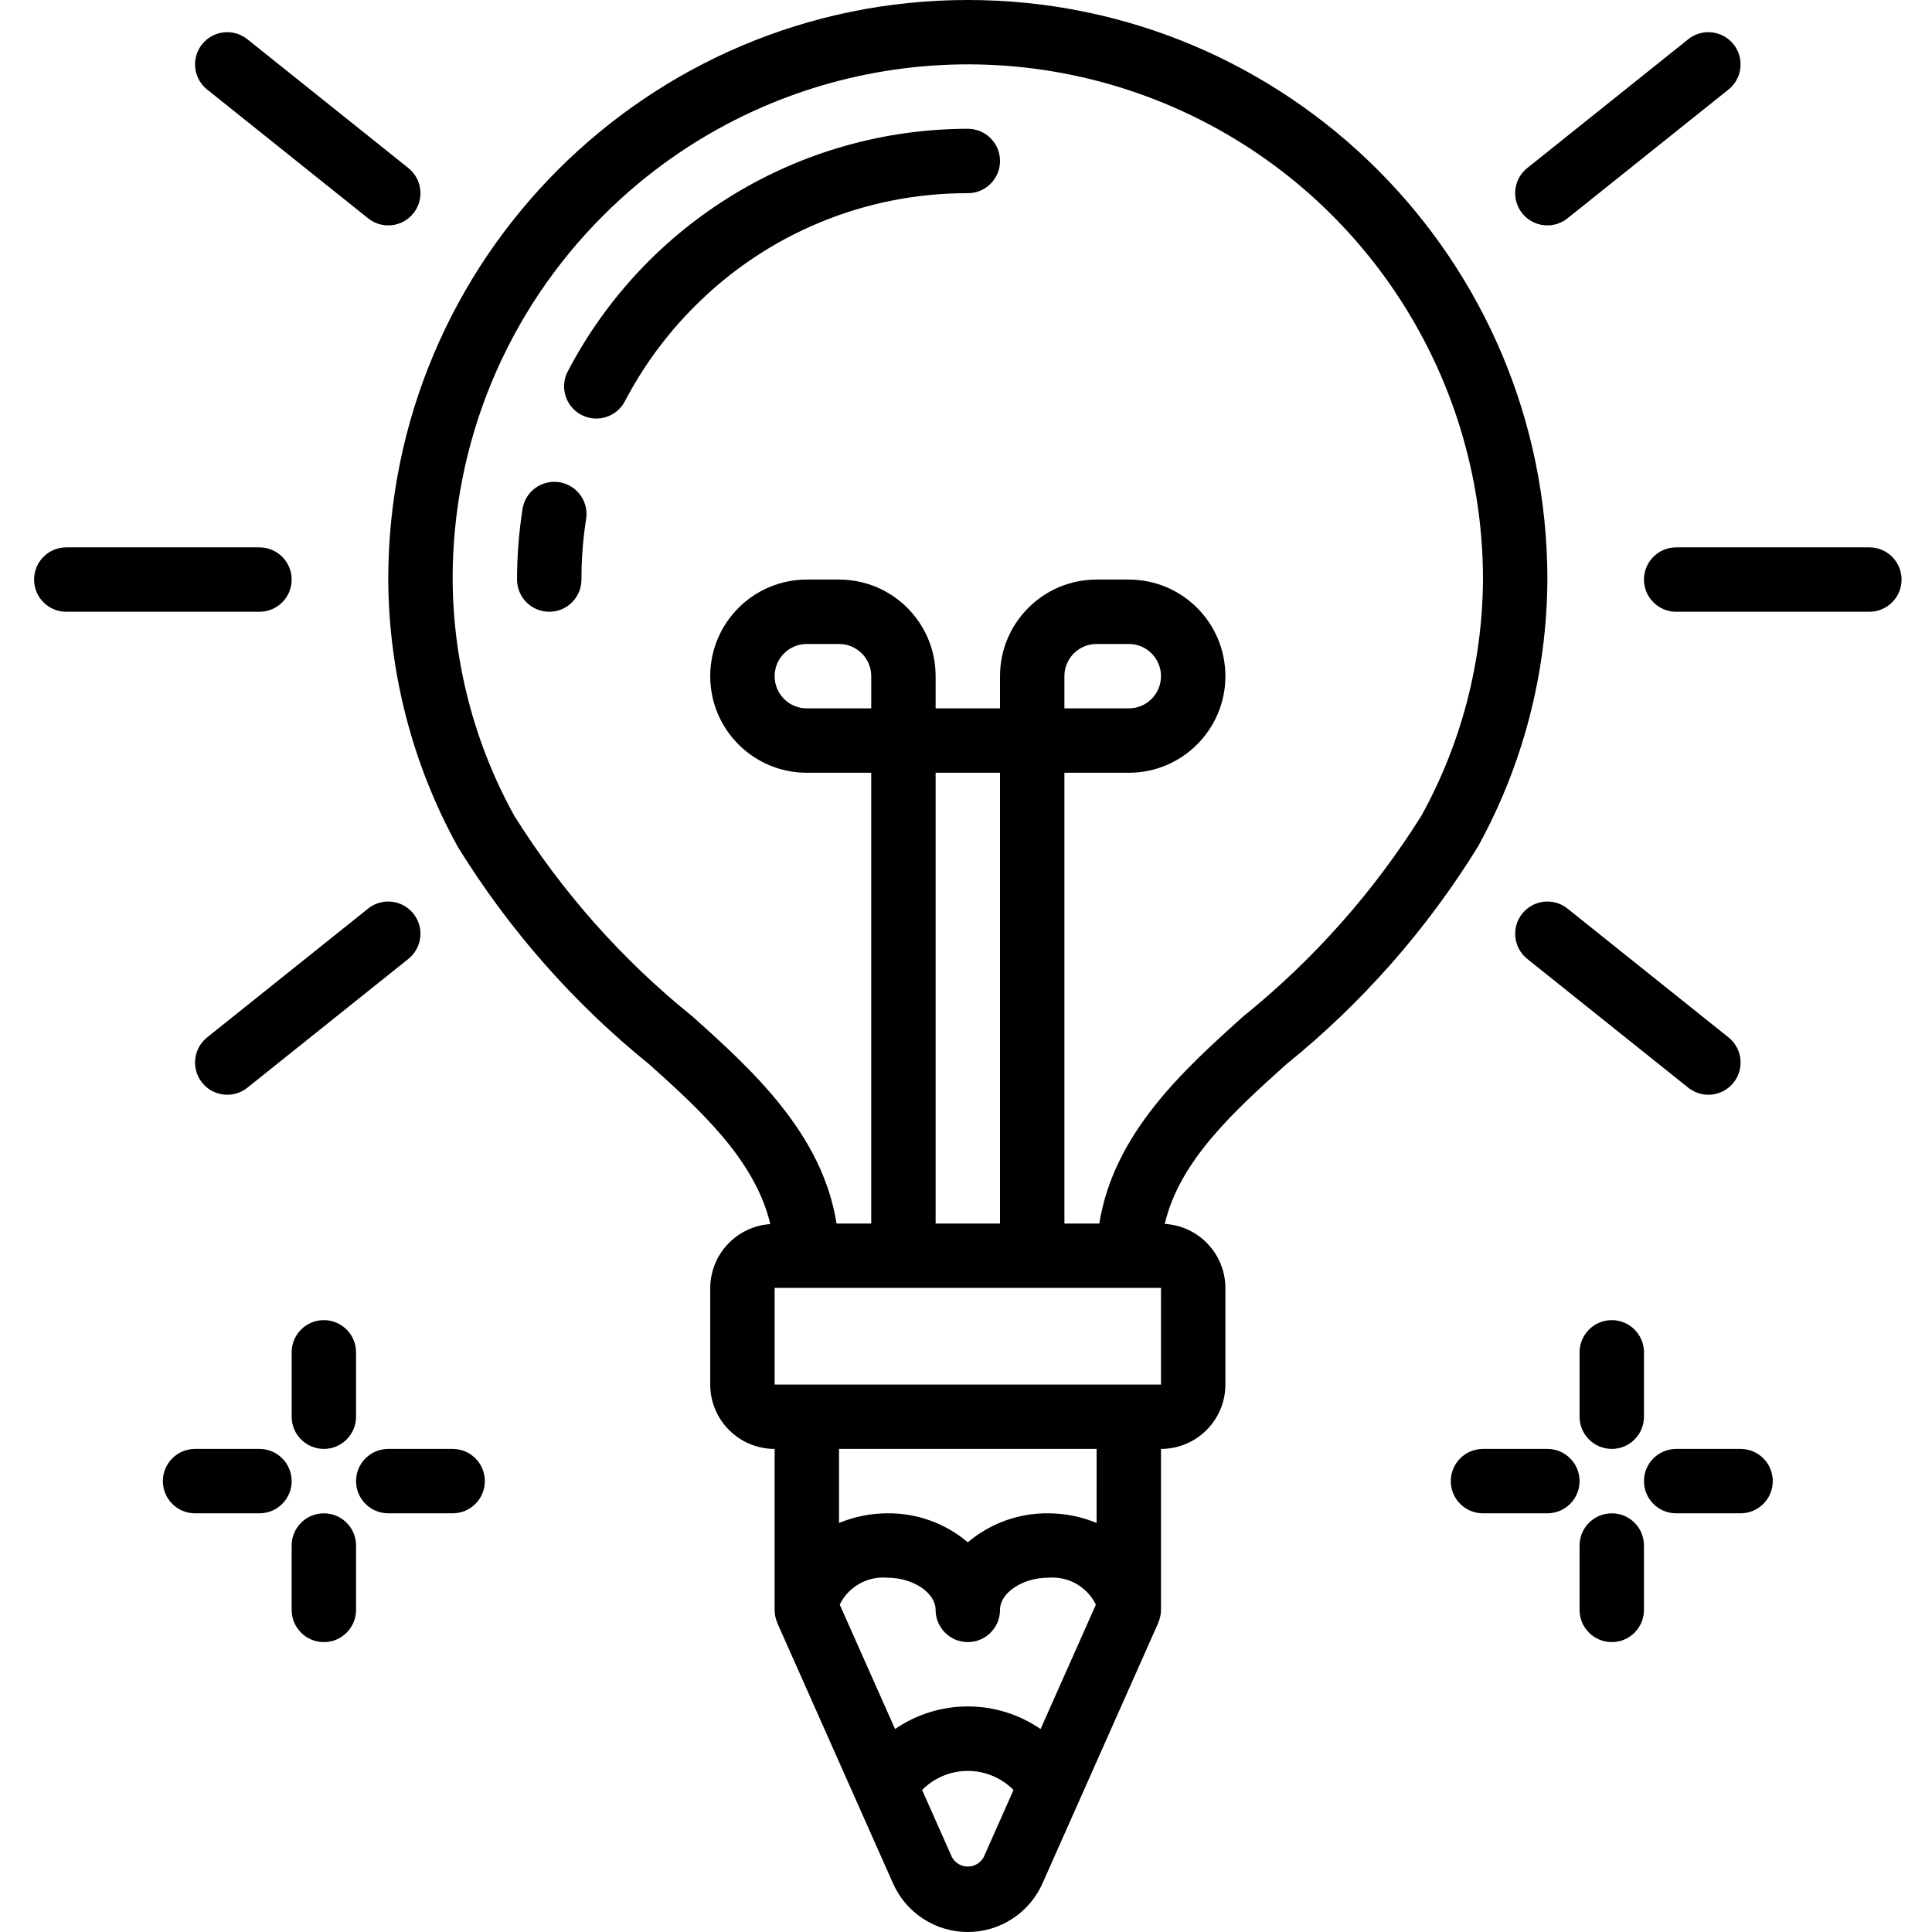
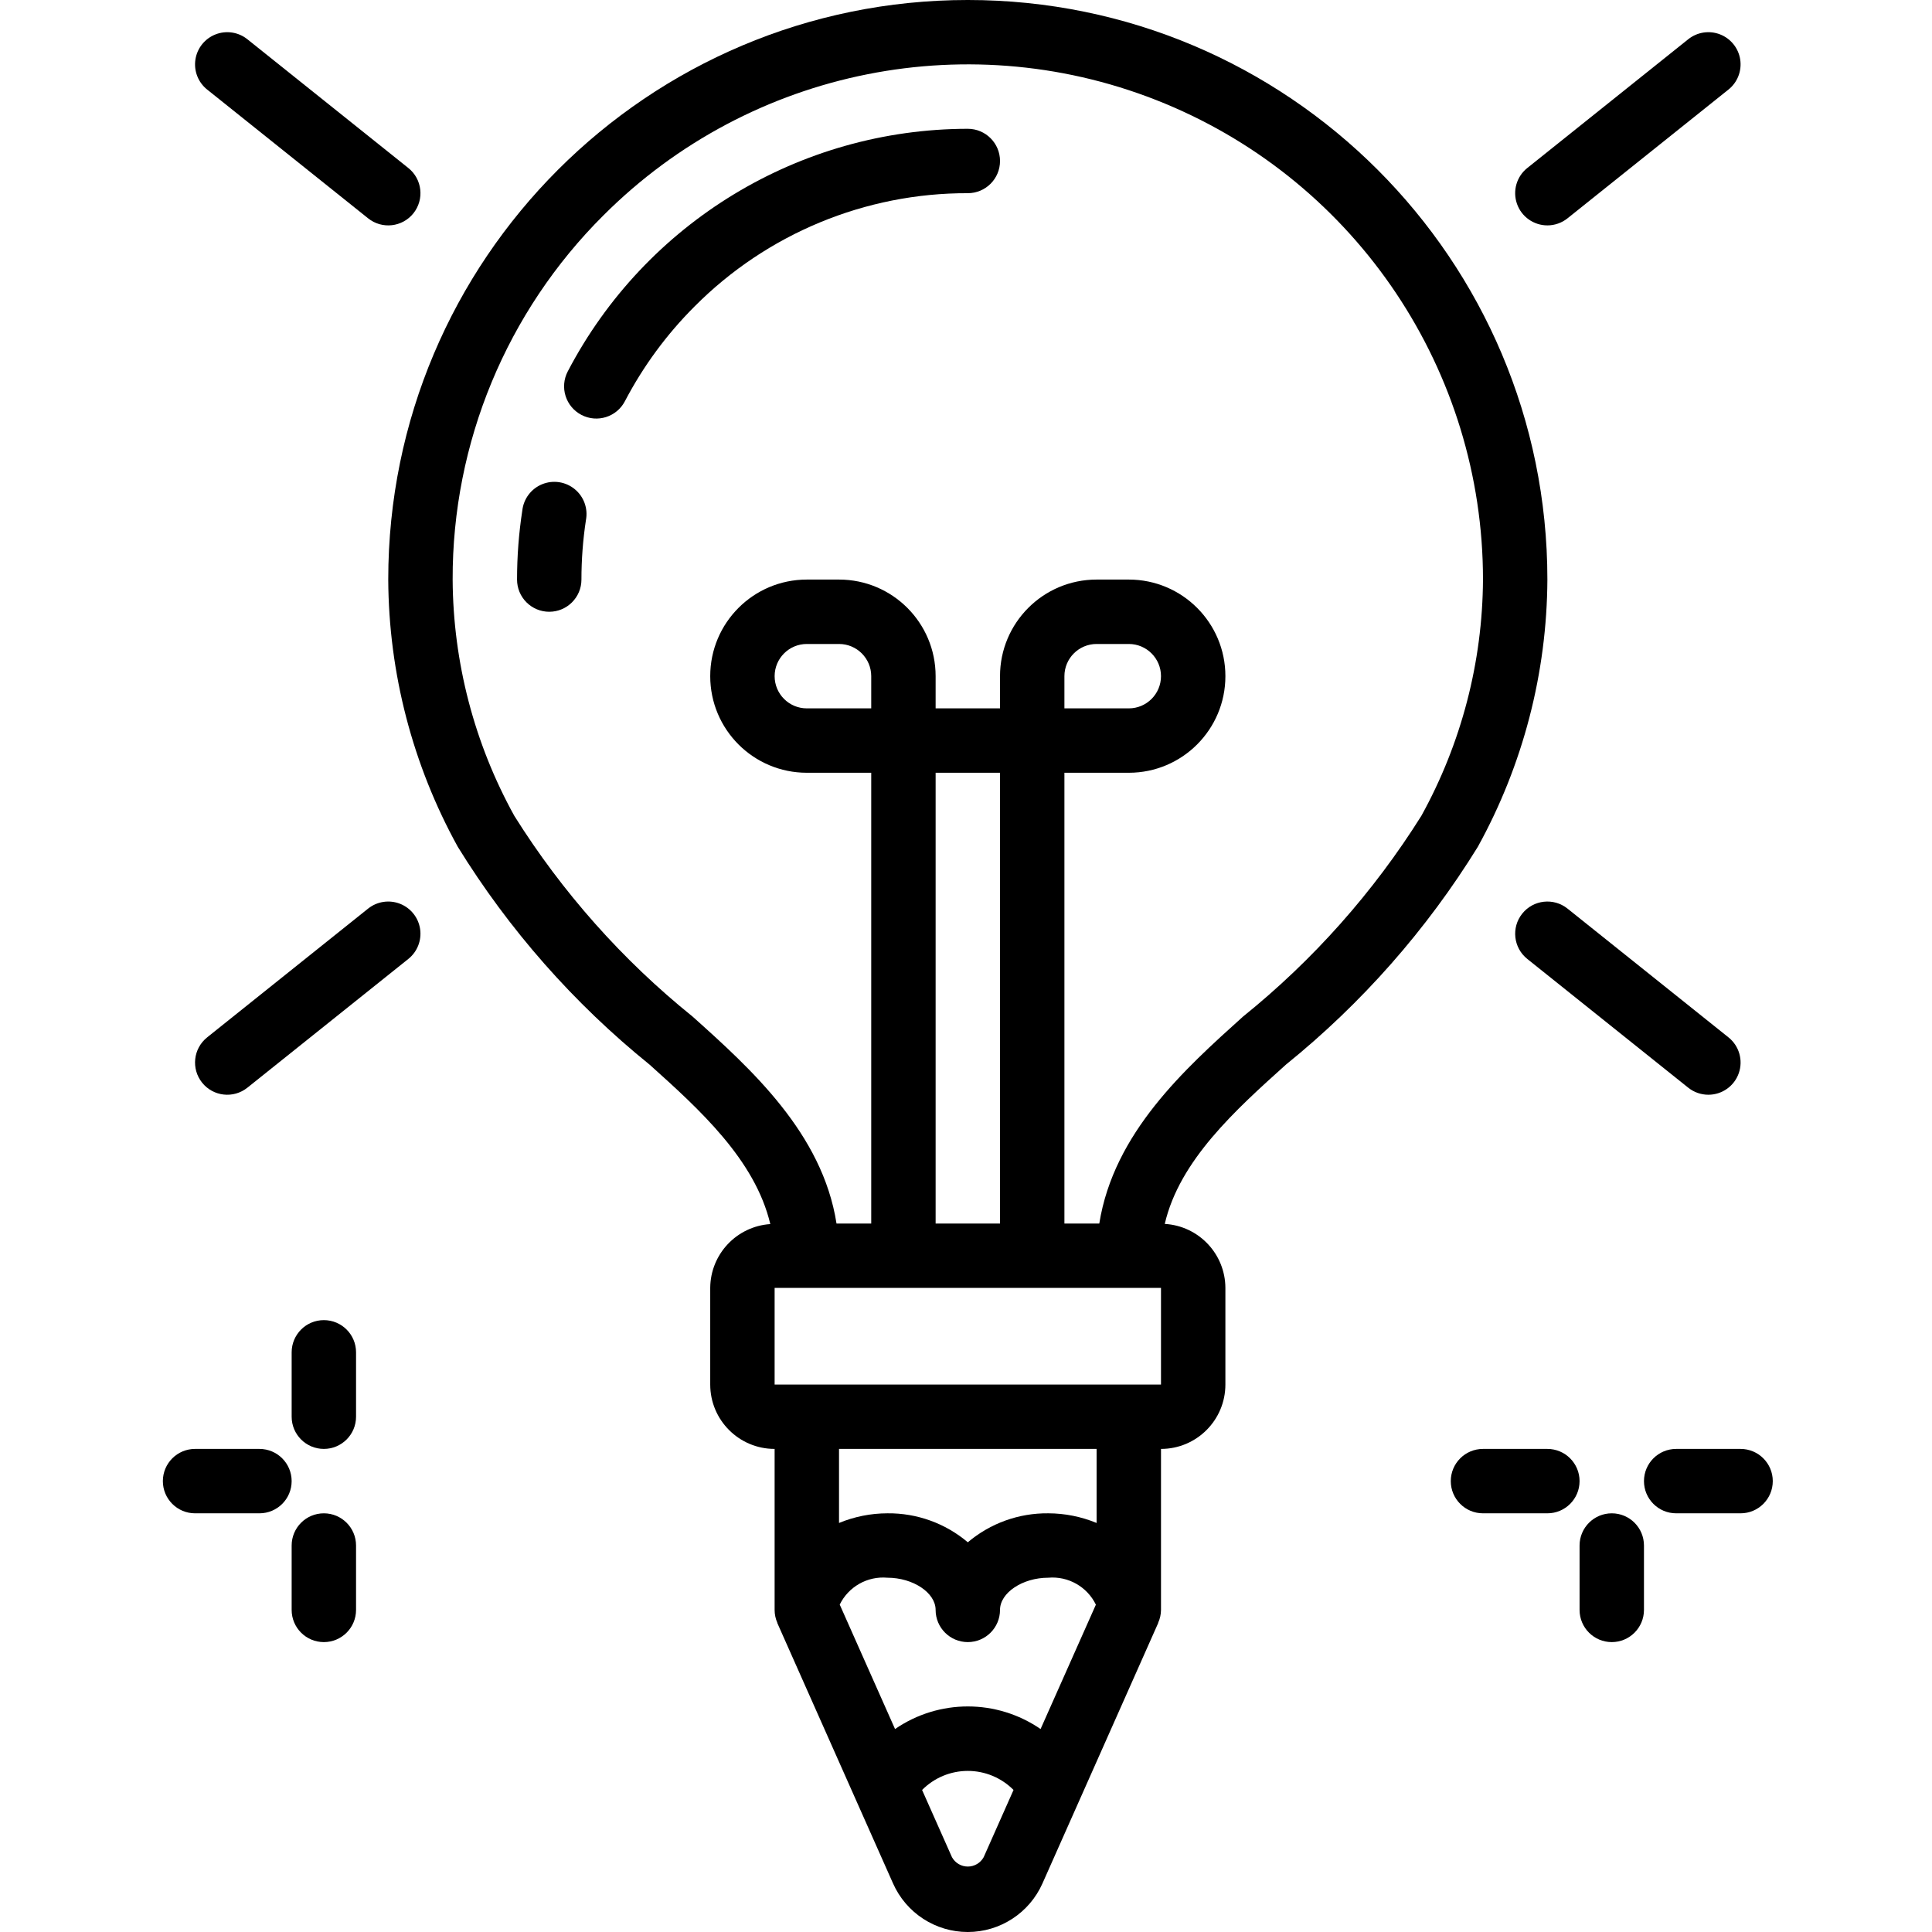
<svg xmlns="http://www.w3.org/2000/svg" height="512pt" viewBox="-9 0 512 512.029" width="512pt">
  <path d="m112.312 224.426c13.559 21.98 30.746 41.5 50.832 57.73 13.246 11.895 27.941 25.188 31.992 42.254-8.918.602-15.867 7.984-15.922 16.922v25.602c0 9.426 7.641 17.066 17.066 17.066v42.668c0 1.176.242 2.336.719 3.41v.078l30.668 69.008c3.477 7.824 11.234 12.867 19.797 12.867 8.559 0 16.32-5.043 19.797-12.867l30.668-69.008v-.078c.484-1.07.742-2.234.75-3.41v-42.668c9.426 0 17.066-7.641 17.066-17.066v-25.602c-.035-9.008-7.07-16.438-16.066-16.965 3.883-16.809 18.773-30.23 32.137-42.238 20.082-16.223 37.273-35.734 50.832-57.703 11.973-21.695 18.312-46.047 18.434-70.824 0-84.832-68.77-153.602-153.602-153.602-84.828 0-153.598 68.77-153.598 153.602.121 24.777 6.457 49.129 18.43 70.824zm130.969 267.777-7.918-17.816c3.207-3.234 7.566-5.051 12.117-5.051s8.914 1.816 12.117 5.051l-7.91 17.809c-.84 1.531-2.449 2.488-4.199 2.488-1.75.004-3.359-.949-4.207-2.48zm23.484-33.965c-11.617-7.984-26.953-7.984-38.57 0l-14.66-32.98c2.328-4.754 7.34-7.586 12.613-7.125 6.828 0 12.801 3.984 12.801 8.535 0 4.711 3.82 8.531 8.531 8.531 4.715 0 8.535-3.82 8.535-8.531 0-4.551 5.973-8.535 12.801-8.535 5.273-.457 10.289 2.383 12.609 7.145zm14.848-54.613c-4.059-1.68-8.406-2.547-12.797-2.559-7.805-.09-15.379 2.637-21.336 7.68-5.953-5.043-13.527-7.77-21.332-7.68-4.395.012-8.742.879-12.801 2.559v-19.625h68.266zm-85.332-36.691v-25.602h102.398v25.602zm25.602-179.199h-17.066c-4.715 0-8.535-3.82-8.535-8.535 0-4.711 3.82-8.531 8.535-8.531h8.531c4.715 0 8.535 3.82 8.535 8.531zm25.598 17.066h8.535v119.465h-17.066v-119.465zm-96.547-147.746c39.051-39.051 97.777-50.734 148.797-29.602 51.02 21.137 84.285 70.922 84.285 126.148-.125 21.906-5.738 43.434-16.332 62.609-12.695 20.242-28.672 38.23-47.277 53.219-15.418 13.879-34.227 30.773-38.082 54.836h-9.242v-119.465h17.066c14.137 0 25.598-11.461 25.598-25.602 0-14.137-11.461-25.598-25.598-25.598h-8.535c-14.137 0-25.598 11.461-25.598 25.598v8.535h-17.066v-8.535c0-14.137-11.461-25.598-25.602-25.598h-8.531c-14.141 0-25.602 11.461-25.602 25.598 0 14.141 11.461 25.602 25.602 25.602h17.066v119.465h-9.199c-3.73-23.891-22.641-40.957-38.129-54.836-18.605-14.988-34.578-32.977-47.266-53.219-10.602-19.176-16.219-40.703-16.34-62.609-.098-36.23 14.301-70.996 39.984-96.547zm122.148 130.68v-8.535c0-4.711 3.82-8.531 8.531-8.531h8.535c4.711 0 8.531 3.82 8.531 8.531 0 4.715-3.82 8.535-8.531 8.535zm0 0" />
  <path d="m145.082 109.961c4.176 2.18 9.332.559 11.512-3.617 4.852-9.277 11.09-17.762 18.5-25.156 19.156-19.262 45.223-30.059 72.387-29.988 4.715 0 8.535-3.82 8.535-8.531 0-4.715-3.82-8.535-8.535-8.535-44.559.039-85.41 24.816-106.035 64.316-1.043 2.008-1.25 4.352-.566 6.508.68 2.16 2.191 3.961 4.203 5.004zm0 0" />
  <path d="m136.547 162.133c4.715 0 8.535-3.82 8.535-8.531 0-5.285.398-10.559 1.195-15.781.582-3.066-.559-6.211-2.977-8.188-2.414-1.98-5.719-2.484-8.613-1.309-2.895 1.172-4.918 3.836-5.273 6.938-.934 6.07-1.398 12.199-1.398 18.34 0 2.262.898 4.434 2.5 6.031 1.598 1.602 3.77 2.5 6.031 2.5zm0 0" />
  <path d="m85.348 358.398c0-4.711-3.82-8.531-8.531-8.531-4.715 0-8.535 3.82-8.535 8.531v17.066c0 4.715 3.82 8.535 8.535 8.535 4.711 0 8.531-3.82 8.531-8.535zm0 0" />
  <path d="m76.816 435.199c4.711 0 8.531-3.82 8.531-8.531v-17.066c0-4.715-3.82-8.535-8.531-8.535-4.715 0-8.535 3.82-8.535 8.535v17.066c0 4.711 3.82 8.531 8.535 8.531zm0 0" />
  <path d="m34.148 392.535c0 4.711 3.82 8.531 8.531 8.531h17.066c4.715 0 8.535-3.82 8.535-8.531 0-4.715-3.82-8.535-8.535-8.535h-17.066c-4.711 0-8.531 3.82-8.531 8.535zm0 0" />
-   <path d="m93.883 401.066h17.066c4.711 0 8.531-3.82 8.531-8.531 0-4.715-3.82-8.535-8.531-8.535h-17.066c-4.715 0-8.535 3.82-8.535 8.535 0 4.711 3.82 8.531 8.535 8.531zm0 0" />
-   <path d="m426.68 358.398c0-4.711-3.82-8.531-8.531-8.531-4.715 0-8.535 3.82-8.535 8.531v17.066c0 4.715 3.82 8.535 8.535 8.535 4.711 0 8.531-3.82 8.531-8.535zm0 0" />
  <path d="m418.148 435.199c4.711 0 8.531-3.82 8.531-8.531v-17.066c0-4.715-3.82-8.535-8.531-8.535-4.715 0-8.535 3.82-8.535 8.535v17.066c0 4.711 3.82 8.531 8.535 8.531zm0 0" />
  <path d="m375.48 392.535c0 4.711 3.82 8.531 8.535 8.531h17.066c4.711 0 8.531-3.82 8.531-8.531 0-4.715-3.82-8.535-8.531-8.535h-17.066c-4.715 0-8.535 3.82-8.535 8.535zm0 0" />
  <path d="m435.215 401.066h17.066c4.715 0 8.535-3.82 8.535-8.531 0-4.715-3.82-8.535-8.535-8.535h-17.066c-4.715 0-8.535 3.82-8.535 8.535 0 4.711 3.82 8.531 8.535 8.531zm0 0" />
  <path d="m88.547 57.863c3.684 2.945 9.055 2.352 12-1.328 2.945-3.684 2.348-9.055-1.332-12l-42.668-34.133c-2.379-1.906-5.598-2.395-8.438-1.285-2.84 1.109-4.875 3.648-5.332 6.664-.461 3.012.723 6.043 3.105 7.949zm0 0" />
  <path d="m56.547 288.266 42.668-34.133c2.379-1.906 3.562-4.938 3.105-7.953-.461-3.016-2.492-5.555-5.336-6.664-2.84-1.109-6.055-.617-8.438 1.285l-42.664 34.133c-3.684 2.949-4.277 8.32-1.332 12 2.945 3.68 8.316 4.277 11.996 1.332zm0 0" />
-   <path d="m8.547 162.133h51.199c4.715 0 8.535-3.82 8.535-8.531 0-4.715-3.82-8.535-8.535-8.535h-51.199c-4.711 0-8.531 3.82-8.531 8.535 0 4.711 3.82 8.531 8.531 8.531zm0 0" />
  <path d="m401.082 59.734c1.938 0 3.82-.66 5.332-1.871l42.668-34.133c2.379-1.906 3.562-4.938 3.105-7.949-.461-3.016-2.492-5.555-5.336-6.664-2.84-1.109-6.055-.621-8.438 1.285l-42.668 34.133c-2.828 2.266-3.922 6.07-2.719 9.492 1.199 3.418 4.43 5.707 8.055 5.707zm0 0" />
  <path d="m443.746 290.133c3.629.004 6.859-2.285 8.059-5.707 1.199-3.422.109-7.227-2.723-9.492l-42.668-34.133c-3.68-2.945-9.051-2.348-11.996 1.332-2.945 3.68-2.352 9.055 1.328 12l42.668 34.133c1.516 1.211 3.395 1.867 5.332 1.867zm0 0" />
-   <path d="m426.68 153.602c0 4.711 3.82 8.531 8.535 8.531h51.199c4.715 0 8.535-3.82 8.535-8.531 0-4.715-3.82-8.535-8.535-8.535h-51.199c-4.715 0-8.535 3.82-8.535 8.535zm0 0" />
</svg>